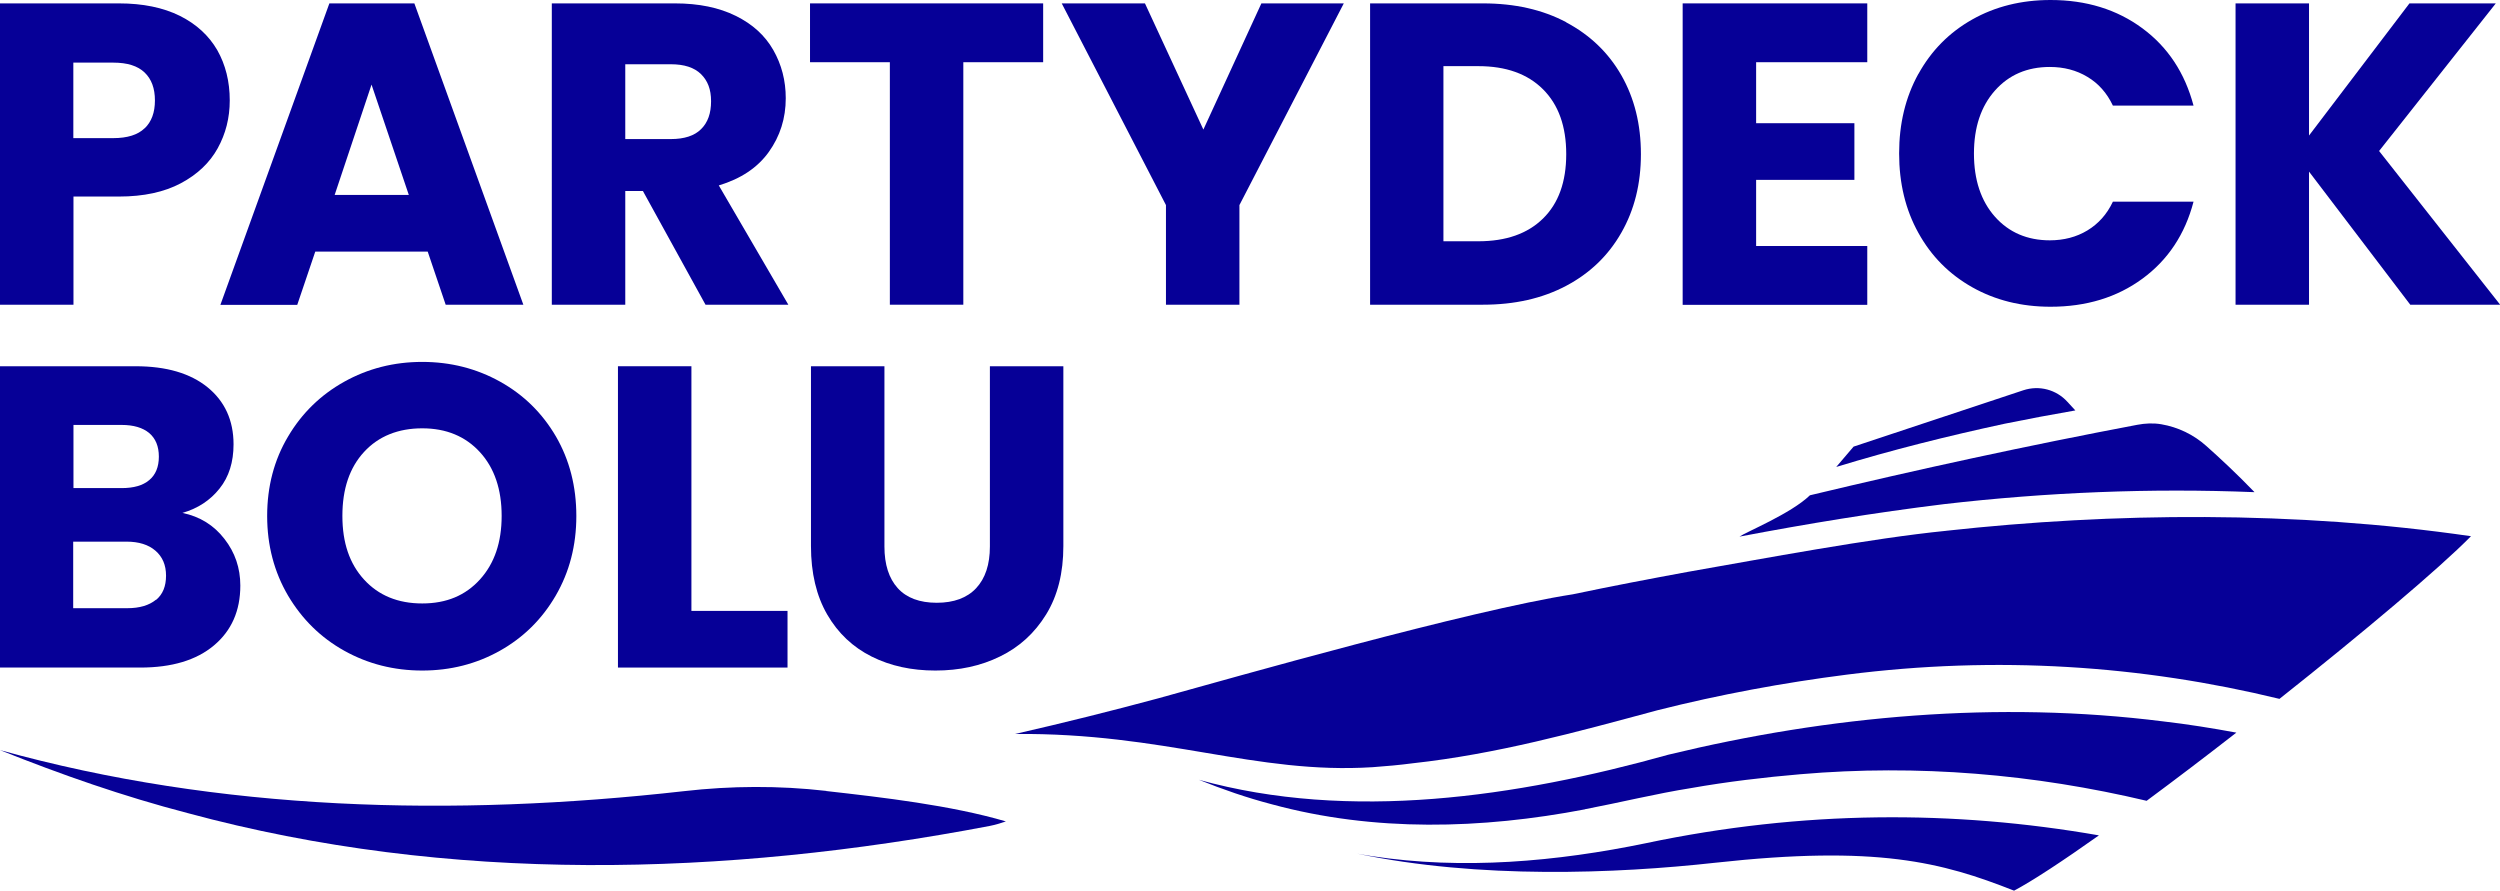
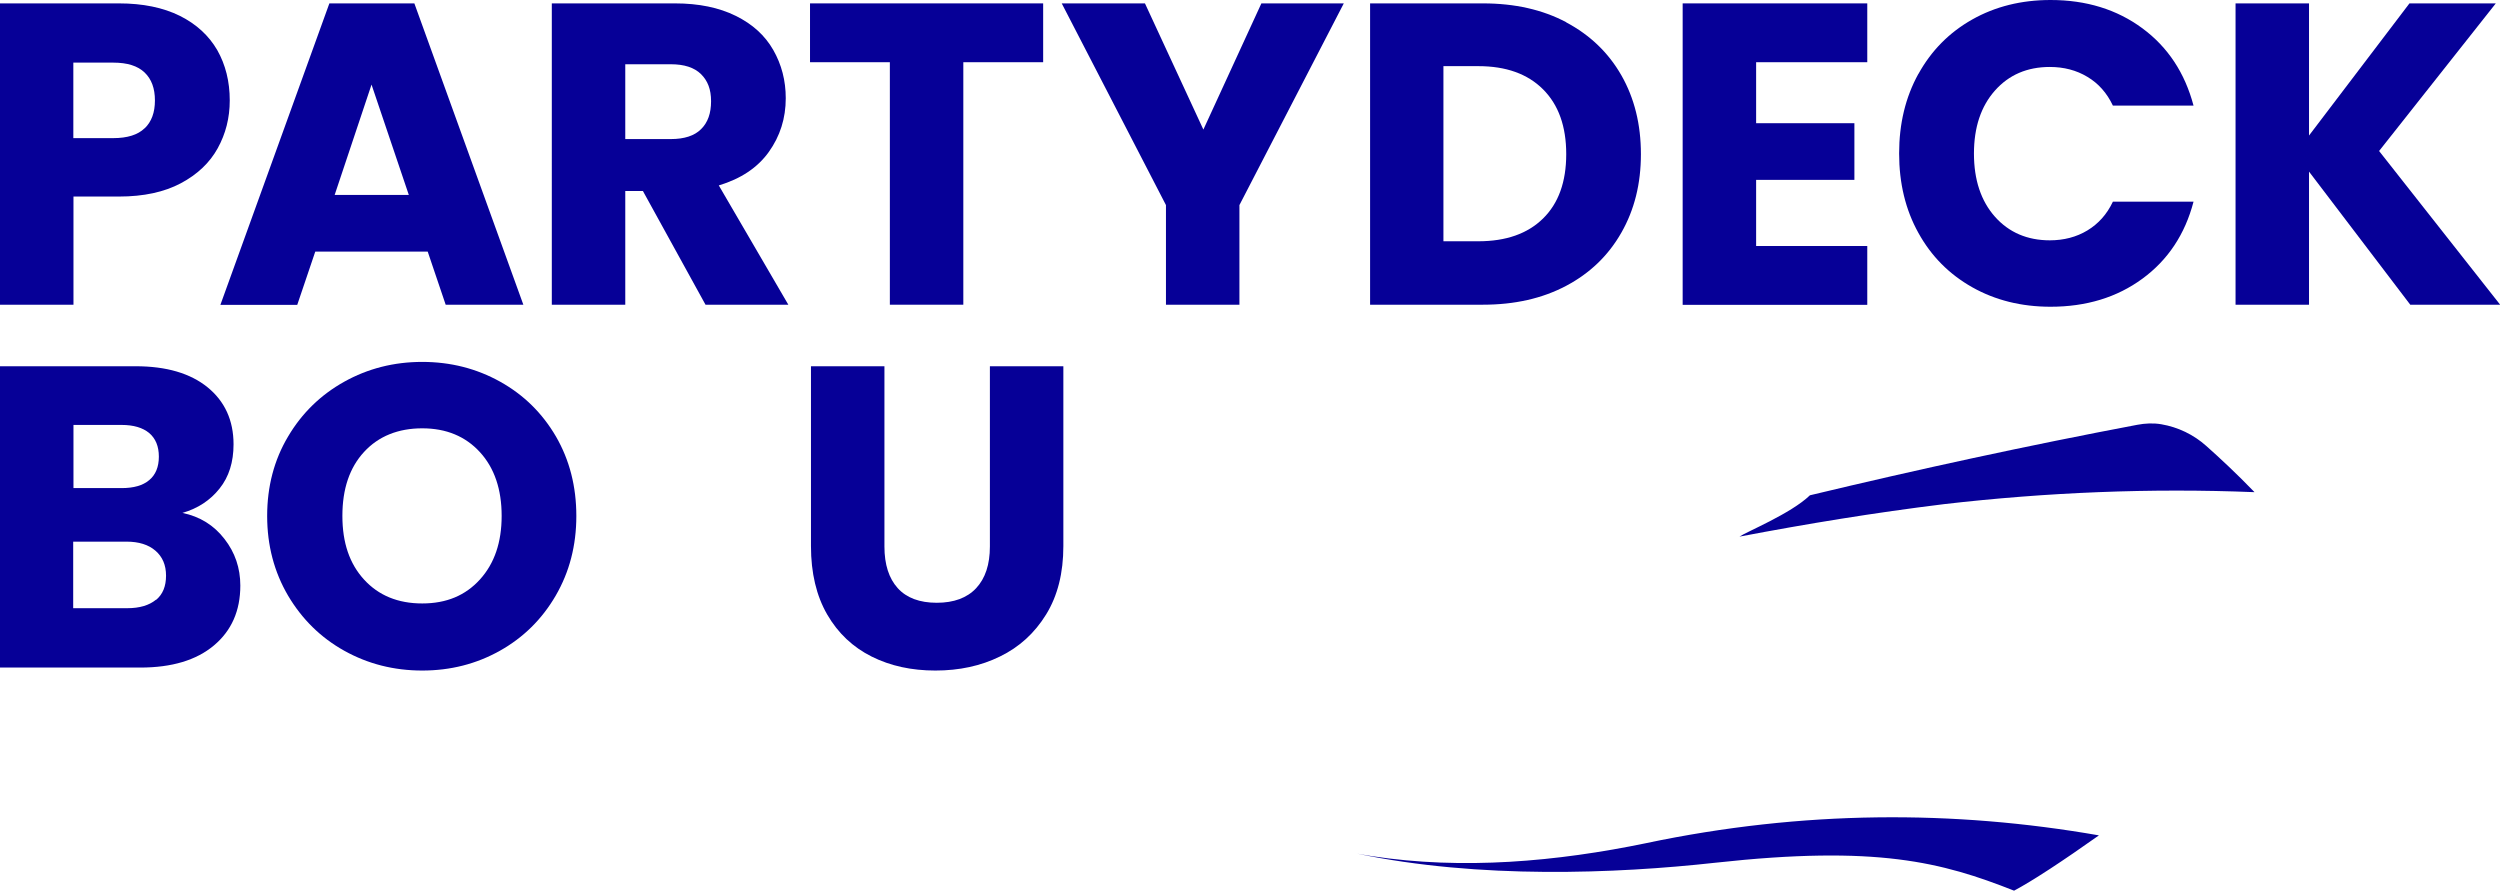
<svg xmlns="http://www.w3.org/2000/svg" id="Layer_2" data-name="Layer 2" viewBox="0 0 184.44 65.71">
  <defs>
    <style>
      .cls-1 {
        fill: #060097;
        stroke-width: 0px;
      }
    </style>
  </defs>
  <g id="Layer_1-2" data-name="Layer 1">
    <g>
      <path class="cls-1" d="M16.06,10.94c-.59,1.07-1.5,1.93-2.72,2.58s-2.74.98-4.56.98h-3.36v7.98H0V.25h8.77c1.77,0,3.27.31,4.5.92,1.22.61,2.14,1.46,2.76,2.53.61,1.08.92,2.31.92,3.71,0,1.29-.3,2.46-.89,3.53ZM10.67,9.47c.51-.49.76-1.17.76-2.06s-.25-1.57-.76-2.06c-.51-.49-1.28-.73-2.31-.73h-2.95v5.57h2.95c1.03,0,1.81-.24,2.31-.73Z" />
      <path class="cls-1" d="M31.56,18.56h-8.3l-1.33,3.93h-5.67L24.3.25h6.27l8.04,22.23h-5.73l-1.33-3.93ZM30.16,14.38l-2.75-8.14-2.72,8.14h5.48Z" />
      <path class="cls-1" d="M52.05,22.48l-4.62-8.39h-1.3v8.39h-5.42V.25h9.09c1.75,0,3.25.31,4.48.92,1.24.61,2.16,1.45,2.77,2.52.61,1.07.92,2.25.92,3.56,0,1.48-.42,2.8-1.25,3.96s-2.06,1.98-3.69,2.47l5.13,8.8h-6.11ZM46.13,10.26h3.36c.99,0,1.74-.24,2.23-.73.5-.49.74-1.17.74-2.06s-.25-1.51-.74-2c-.5-.49-1.24-.73-2.23-.73h-3.36v5.51Z" />
      <path class="cls-1" d="M76.96.25v4.34h-5.89v17.89h-5.42V4.59h-5.89V.25h17.2Z" />
      <path class="cls-1" d="M99.14.25l-7.7,14.88v7.35h-5.42v-7.35L78.33.25h6.14l4.31,9.31L93.06.25h6.08Z" />
      <path class="cls-1" d="M115.55,1.65c1.75.93,3.11,2.23,4.07,3.91.96,1.68,1.44,3.62,1.44,5.81s-.48,4.11-1.44,5.79c-.96,1.69-2.32,3-4.08,3.93s-3.8,1.39-6.13,1.39h-8.33V.25h8.33c2.34,0,4.39.46,6.14,1.39ZM113.84,16.12c1.14-1.12,1.71-2.7,1.71-4.75s-.57-3.64-1.71-4.78c-1.14-1.14-2.73-1.71-4.78-1.71h-2.57v12.92h2.57c2.05,0,3.64-.56,4.78-1.68Z" />
      <path class="cls-1" d="M129.56,4.59v4.5h7.25v4.18h-7.25v4.88h8.2v4.34h-13.62V.25h13.62v4.34h-8.2Z" />
      <path class="cls-1" d="M141.53,5.46c.95-1.72,2.27-3.06,3.97-4.02,1.7-.96,3.63-1.44,5.78-1.44,2.64,0,4.9.7,6.78,2.09s3.13,3.29,3.77,5.7h-5.95c-.44-.93-1.07-1.64-1.88-2.12-.81-.49-1.74-.73-2.77-.73-1.67,0-3.02.58-4.05,1.74s-1.55,2.71-1.55,4.65.52,3.5,1.55,4.66c1.03,1.16,2.39,1.74,4.05,1.74,1.03,0,1.96-.24,2.77-.73s1.44-1.19,1.88-2.12h5.95c-.63,2.41-1.89,4.3-3.77,5.68s-4.14,2.07-6.78,2.07c-2.15,0-4.08-.48-5.78-1.44-1.7-.96-3.02-2.29-3.97-4.01-.95-1.71-1.42-3.66-1.42-5.86s.47-4.15,1.42-5.87Z" />
      <path class="cls-1" d="M177.82,22.48l-7.47-9.82v9.82h-5.42V.25h5.42v9.75l7.41-9.75h6.37l-8.61,10.89,8.93,11.34h-6.62Z" />
      <path class="cls-1" d="M16.56,39.76c.78,1,1.17,2.15,1.17,3.44,0,1.86-.65,3.33-1.95,4.42-1.3,1.09-3.11,1.63-5.43,1.63H0v-22.23h10.01c2.26,0,4.03.52,5.3,1.55s1.92,2.44,1.92,4.21c0,1.31-.34,2.4-1.03,3.26-.69.87-1.6,1.47-2.74,1.8,1.29.27,2.32.91,3.1,1.92ZM5.42,36.01h3.55c.89,0,1.57-.19,2.04-.59.47-.39.71-.97.71-1.73s-.24-1.34-.71-1.74c-.48-.4-1.16-.6-2.04-.6h-3.55v4.65ZM11.51,44.26c.5-.41.74-1.01.74-1.79s-.26-1.39-.78-1.84-1.23-.67-2.14-.67h-3.93v4.91h3.99c.91,0,1.61-.21,2.11-.62Z" />
      <path class="cls-1" d="M25.4,48.01c-1.74-.97-3.12-2.33-4.15-4.07-1.02-1.74-1.54-3.7-1.54-5.87s.51-4.13,1.54-5.86c1.02-1.73,2.41-3.08,4.15-4.05,1.74-.97,3.66-1.46,5.75-1.46s4.01.49,5.75,1.46c1.74.97,3.11,2.32,4.12,4.05,1,1.73,1.5,3.68,1.5,5.86s-.51,4.13-1.52,5.87c-1.01,1.74-2.39,3.1-4.12,4.07-1.73.97-3.64,1.46-5.73,1.46s-4.01-.49-5.75-1.46ZM35.41,42.75c1.07-1.18,1.6-2.74,1.6-4.69s-.53-3.53-1.6-4.7c-1.07-1.17-2.49-1.76-4.26-1.76s-3.22.58-4.29,1.74c-1.07,1.16-1.6,2.73-1.6,4.72s.53,3.53,1.6,4.7c1.07,1.17,2.5,1.76,4.29,1.76s3.19-.59,4.26-1.77Z" />
-       <path class="cls-1" d="M51.01,45.07h7.09v4.18h-12.51v-22.23h5.42v18.05Z" />
      <path class="cls-1" d="M65.25,27.02v13.3c0,1.33.33,2.35.98,3.07s1.62,1.08,2.88,1.08,2.24-.36,2.91-1.08c.67-.72,1.01-1.74,1.01-3.07v-13.3h5.42v13.27c0,1.98-.42,3.66-1.27,5.04s-1.98,2.41-3.4,3.1c-1.42.7-3.01,1.04-4.77,1.04s-3.32-.34-4.7-1.03c-1.38-.69-2.48-1.72-3.28-3.1-.8-1.38-1.2-3.07-1.2-5.05v-13.27h5.42Z" />
    </g>
    <path class="cls-1" d="M121.47,62.2c-6.63,1.37-13.54,1.99-20.28.96-.35-.05-.7-.12-1.06-.18,9.01,1.88,19.07,1.48,26.41.67,11.92-1.31,16.71-.05,22.05,2.06,1.41-.75,3.62-2.21,6.26-4.08-10.72-1.87-21.82-1.86-33.39.57Z" />
    <path class="cls-1" d="M143.36,37.2c7.61-.88,15.3-1.2,22.97-.89-1.29-1.34-2.56-2.52-3.56-3.41-.94-.84-2.09-1.39-3.32-1.6-.59-.1-1.19-.07-1.77.04-8.09,1.53-16.14,3.28-24.15,5.2-1.41,1.36-4.68,2.69-5.2,3.05,4.99-.95,10-1.77,15.04-2.39Z" />
-     <path class="cls-1" d="M147.9,31.26c1.73-.35,3.47-.68,5.21-.98l-.59-.64c-.82-.9-2.08-1.23-3.24-.85l-12.53,4.16-1.28,1.5c4.09-1.25,8.25-2.29,12.43-3.19Z" />
    <g>
-       <path class="cls-1" d="M60.96,58.35c-3.49-.4-7.02-.38-10.51.02C33.38,60.29,16.21,59.84,0,55.34c4.52,1.81,9.1,3.41,13.82,4.64,19.35,5.24,39.62,4.68,59.17.96.41-.08.82-.2,1.22-.34-4.06-1.19-9.09-1.77-13.25-2.24Z" />
-       <path class="cls-1" d="M143.59,39.16c-5.59.56-13.47,2.05-19.07,3.03-2.83.52-5.65,1.06-8.46,1.65,0,0,0,0,.01,0-7.74,1.2-25.04,6.14-30.62,7.68-3.49.94-7.01,1.82-10.57,2.63,11.07-.1,17.72,3,26.39,2.45.99-.07,1.98-.16,2.97-.29,6.19-.68,11.99-2.28,18.04-3.91,4.6-1.16,9.28-2.03,13.99-2.63,11.07-1.41,21.74-.68,31.9,1.79,6.12-4.85,11.78-9.61,14.13-12-13-1.89-26.41-1.75-38.72-.4Z" />
-     </g>
-     <path class="cls-1" d="M116.94,59.7c2.57-.49,5.24-1.15,7.83-1.56,2.59-.46,5.44-.8,8.05-1.02,8.72-.75,17.28,0,25.55,1.96,2.11-1.56,4.37-3.28,6.62-5.03-1.79-.33-3.59-.62-5.41-.83-12.18-1.53-24.58-.43-36.5,2.46-11.2,3.13-23.49,4.94-34.63,1.85,1.76.71,3.55,1.33,5.39,1.81,7.55,2.05,15.46,1.83,23.09.37Z" />
+       </g>
+     <path class="cls-1" d="M116.94,59.7Z" />
  </g>
</svg>